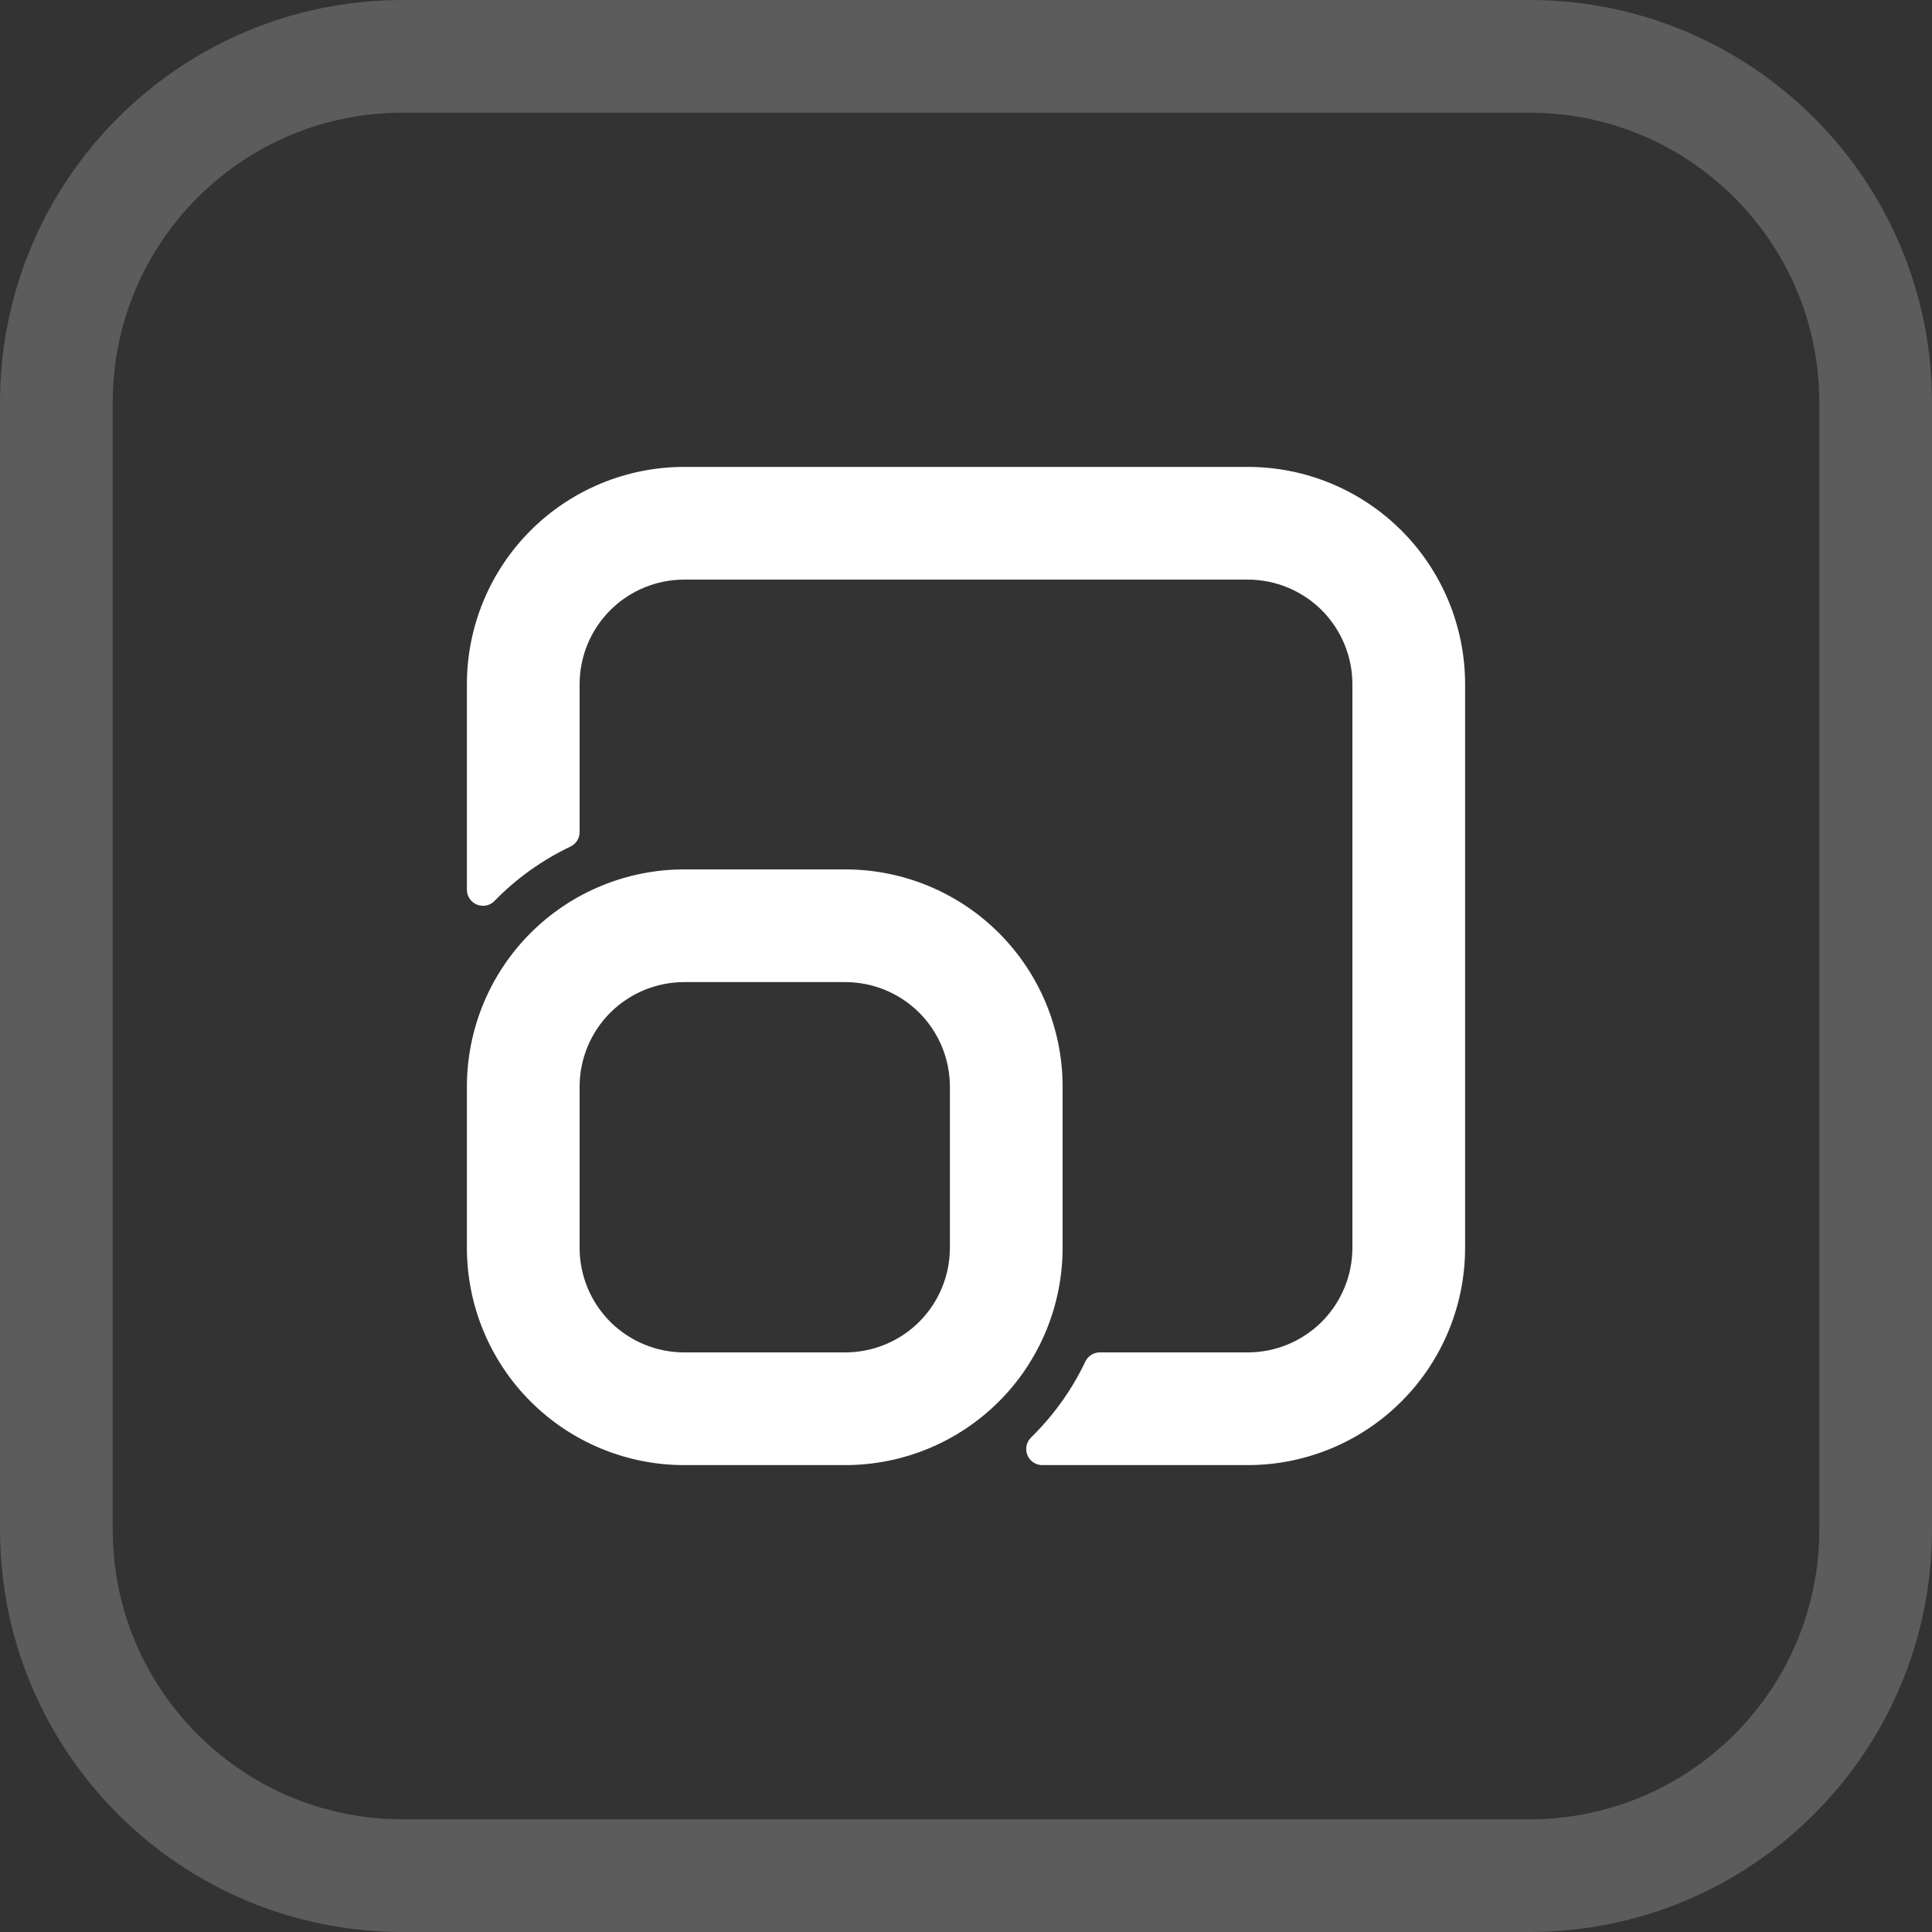
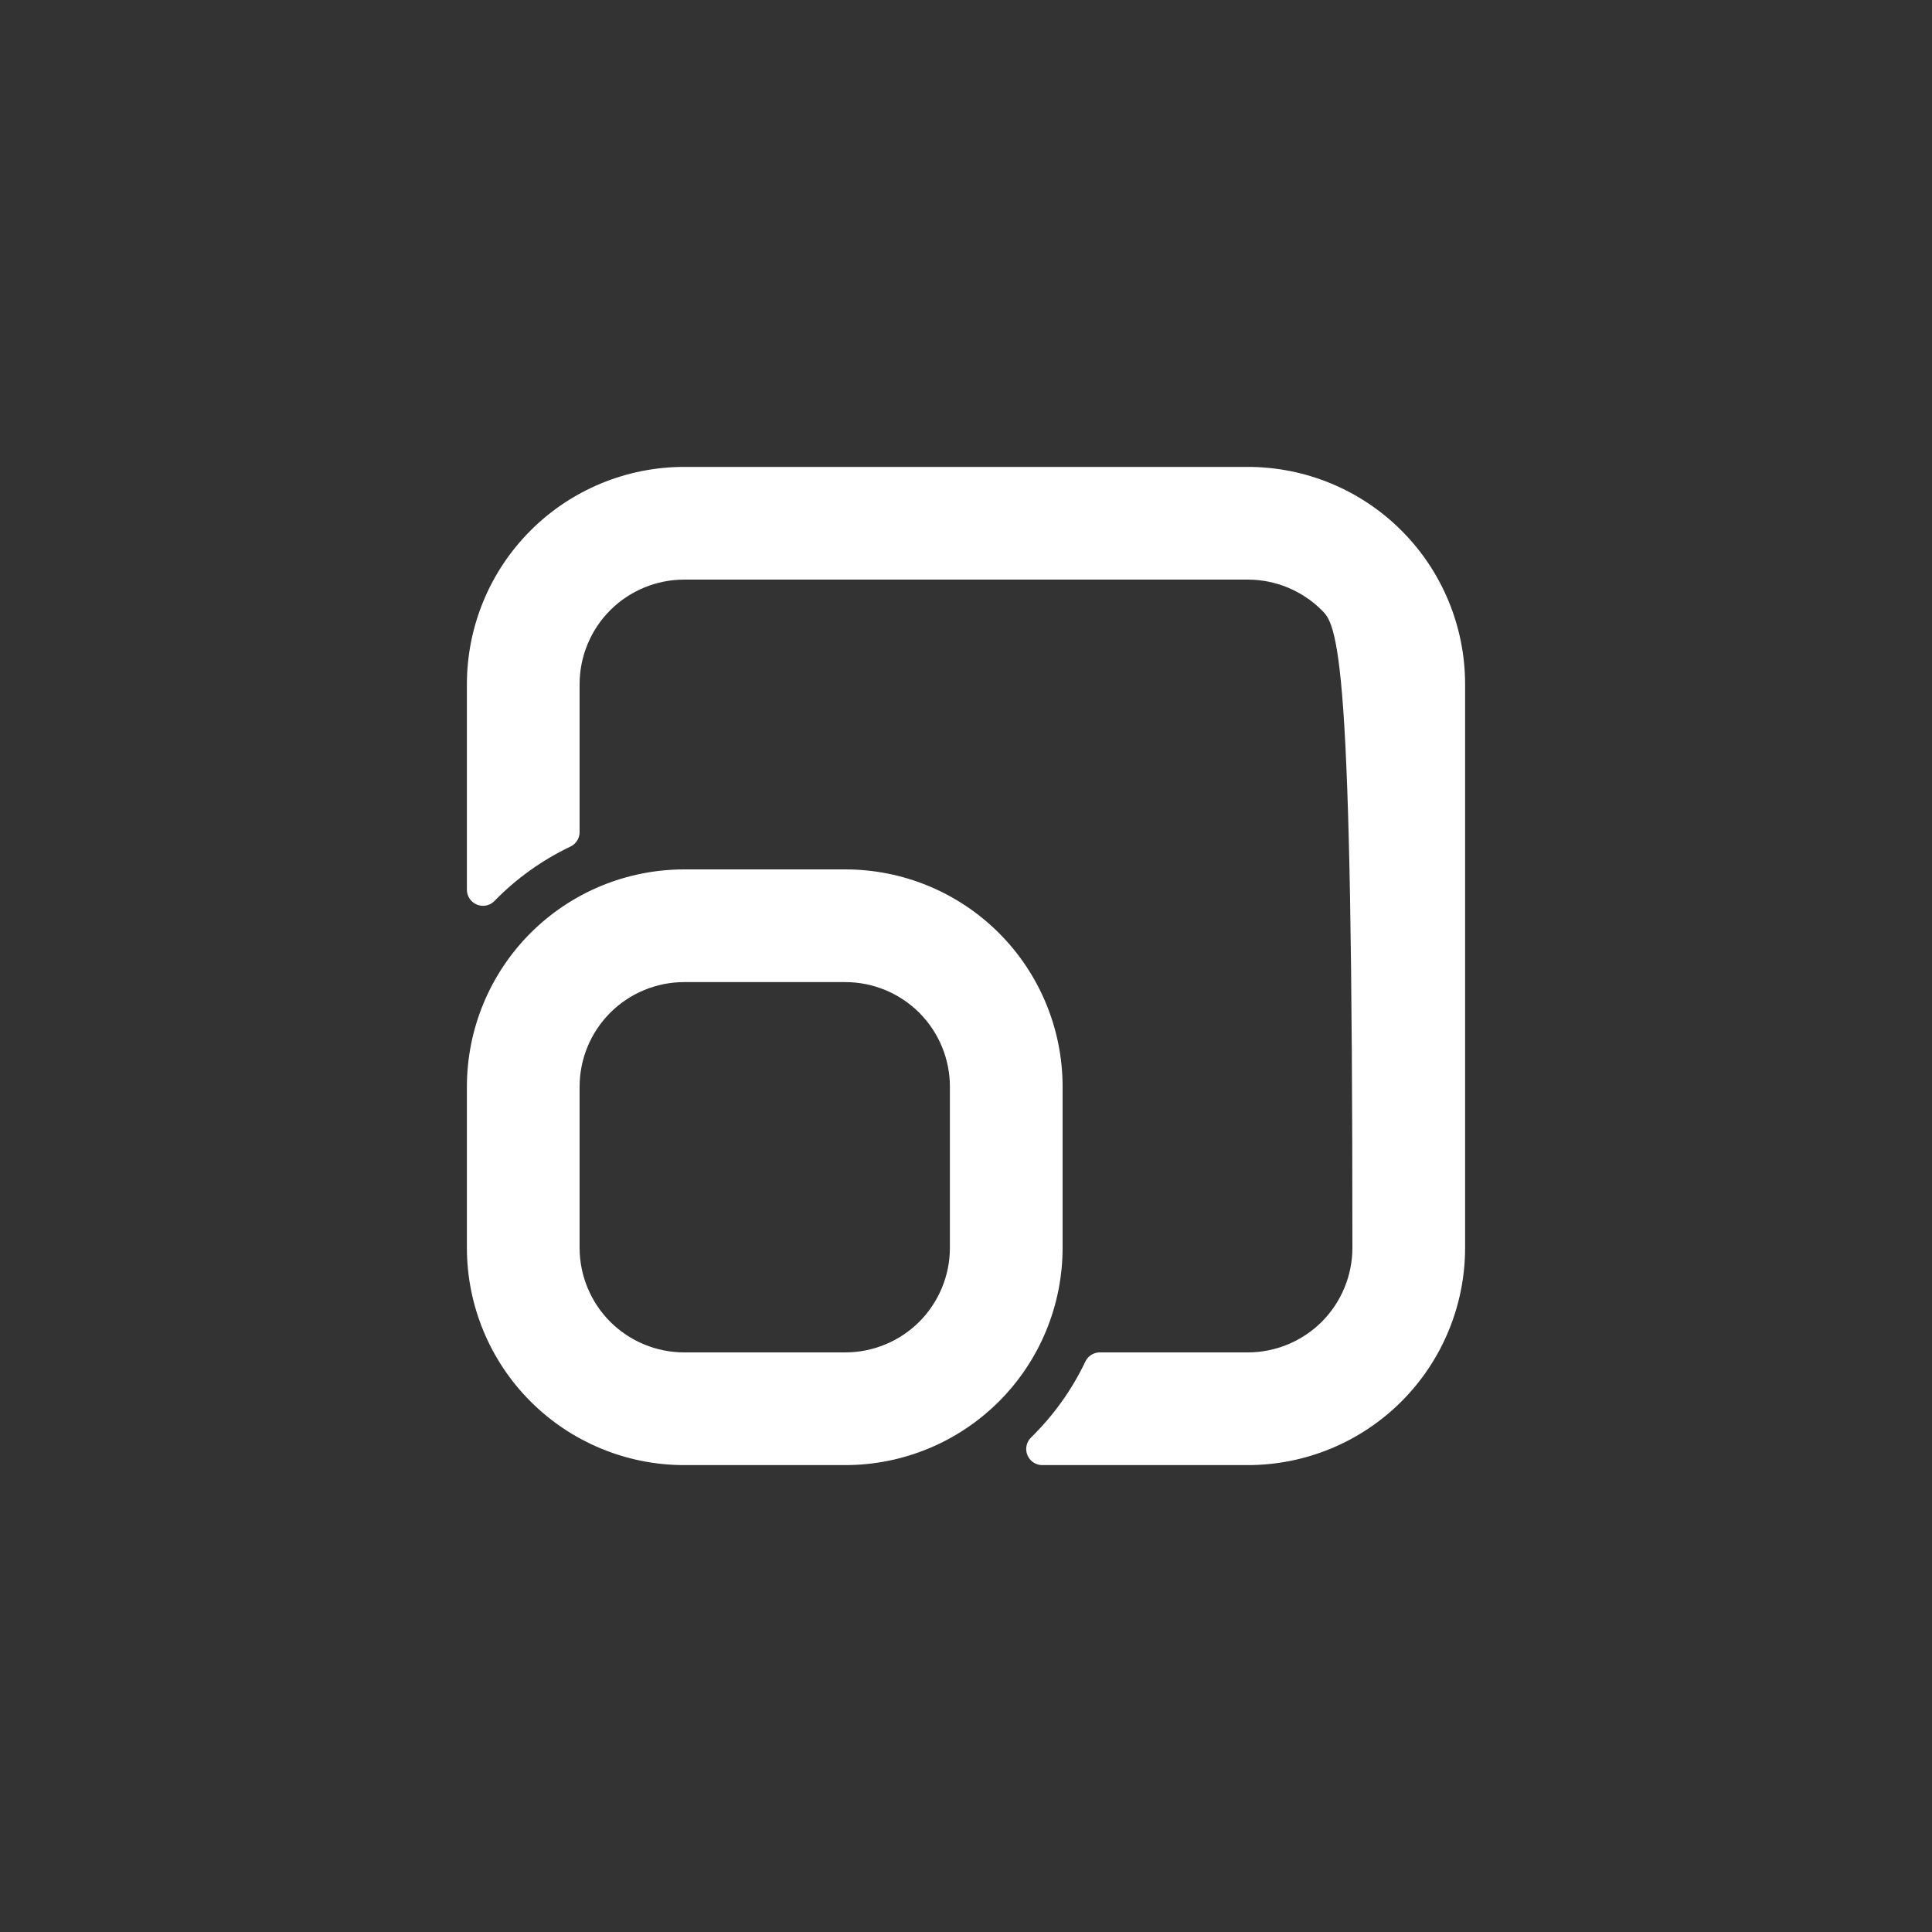
<svg xmlns="http://www.w3.org/2000/svg" width="24" height="24" viewBox="0 0 24 24" fill="none">
  <rect x="0" y="0" width="24" height="24" fill="#333333" stroke="none" />
-   <path d="M5 0.7H19C21.375 0.7 23.3 2.625 23.3 5V19C23.3 21.375 21.375 23.3 19 23.3H5C2.625 23.3 0.7 21.375 0.7 19V5C0.7 2.625 2.625 0.7 5 0.7Z" stroke="white" stroke-opacity="0.2" stroke-width="1.4" />
-   <path d="M10.5 11C11.163 11 11.799 11.263 12.268 11.732C12.737 12.201 13 12.837 13 13.5V15.5C13 16.163 12.737 16.799 12.268 17.268C11.799 17.737 11.163 18 10.5 18H8.5C7.837 18 7.201 17.737 6.732 17.268C6.263 16.799 6 16.163 6 15.5V13.5C6 12.837 6.263 12.201 6.732 11.732C7.201 11.263 7.837 11 8.5 11H10.5ZM15.5 6C16.163 6 16.799 6.263 17.268 6.732C17.737 7.201 18 7.837 18 8.5V15.5C18 16.163 17.737 16.799 17.268 17.268C16.799 17.737 16.163 18 15.5 18H12.948C13.241 17.713 13.485 17.375 13.663 17H15.5C15.898 17 16.279 16.842 16.561 16.561C16.842 16.279 17 15.898 17 15.5V8.5C17 8.102 16.842 7.721 16.561 7.439C16.279 7.158 15.898 7 15.5 7H8.5C8.102 7 7.721 7.158 7.439 7.439C7.158 7.721 7 8.102 7 8.5V10.336C6.627 10.514 6.288 10.756 6 11.052V8.5C6 7.837 6.263 7.201 6.732 6.732C7.201 6.263 7.837 6 8.5 6H15.5ZM8.5 12C8.102 12 7.721 12.158 7.439 12.439C7.158 12.721 7 13.102 7 13.5V15.5C7 15.898 7.158 16.279 7.439 16.561C7.721 16.842 8.102 17 8.5 17H10.5C10.898 17 11.279 16.842 11.561 16.561C11.842 16.279 12 15.898 12 15.5V13.5C12 13.102 11.842 12.721 11.561 12.439C11.279 12.158 10.898 12 10.5 12H8.5Z" fill="white" stroke="white" stroke-width="0.4" stroke-linejoin="round" />
+   <path d="M10.5 11C11.163 11 11.799 11.263 12.268 11.732C12.737 12.201 13 12.837 13 13.5V15.5C13 16.163 12.737 16.799 12.268 17.268C11.799 17.737 11.163 18 10.5 18H8.5C7.837 18 7.201 17.737 6.732 17.268C6.263 16.799 6 16.163 6 15.5V13.5C6 12.837 6.263 12.201 6.732 11.732C7.201 11.263 7.837 11 8.5 11H10.5ZM15.5 6C16.163 6 16.799 6.263 17.268 6.732C17.737 7.201 18 7.837 18 8.5V15.5C18 16.163 17.737 16.799 17.268 17.268C16.799 17.737 16.163 18 15.5 18H12.948C13.241 17.713 13.485 17.375 13.663 17H15.5C15.898 17 16.279 16.842 16.561 16.561C16.842 16.279 17 15.898 17 15.5C17 8.102 16.842 7.721 16.561 7.439C16.279 7.158 15.898 7 15.5 7H8.5C8.102 7 7.721 7.158 7.439 7.439C7.158 7.721 7 8.102 7 8.5V10.336C6.627 10.514 6.288 10.756 6 11.052V8.5C6 7.837 6.263 7.201 6.732 6.732C7.201 6.263 7.837 6 8.5 6H15.5ZM8.5 12C8.102 12 7.721 12.158 7.439 12.439C7.158 12.721 7 13.102 7 13.5V15.5C7 15.898 7.158 16.279 7.439 16.561C7.721 16.842 8.102 17 8.5 17H10.5C10.898 17 11.279 16.842 11.561 16.561C11.842 16.279 12 15.898 12 15.5V13.5C12 13.102 11.842 12.721 11.561 12.439C11.279 12.158 10.898 12 10.5 12H8.5Z" fill="white" stroke="white" stroke-width="0.4" stroke-linejoin="round" />
</svg>